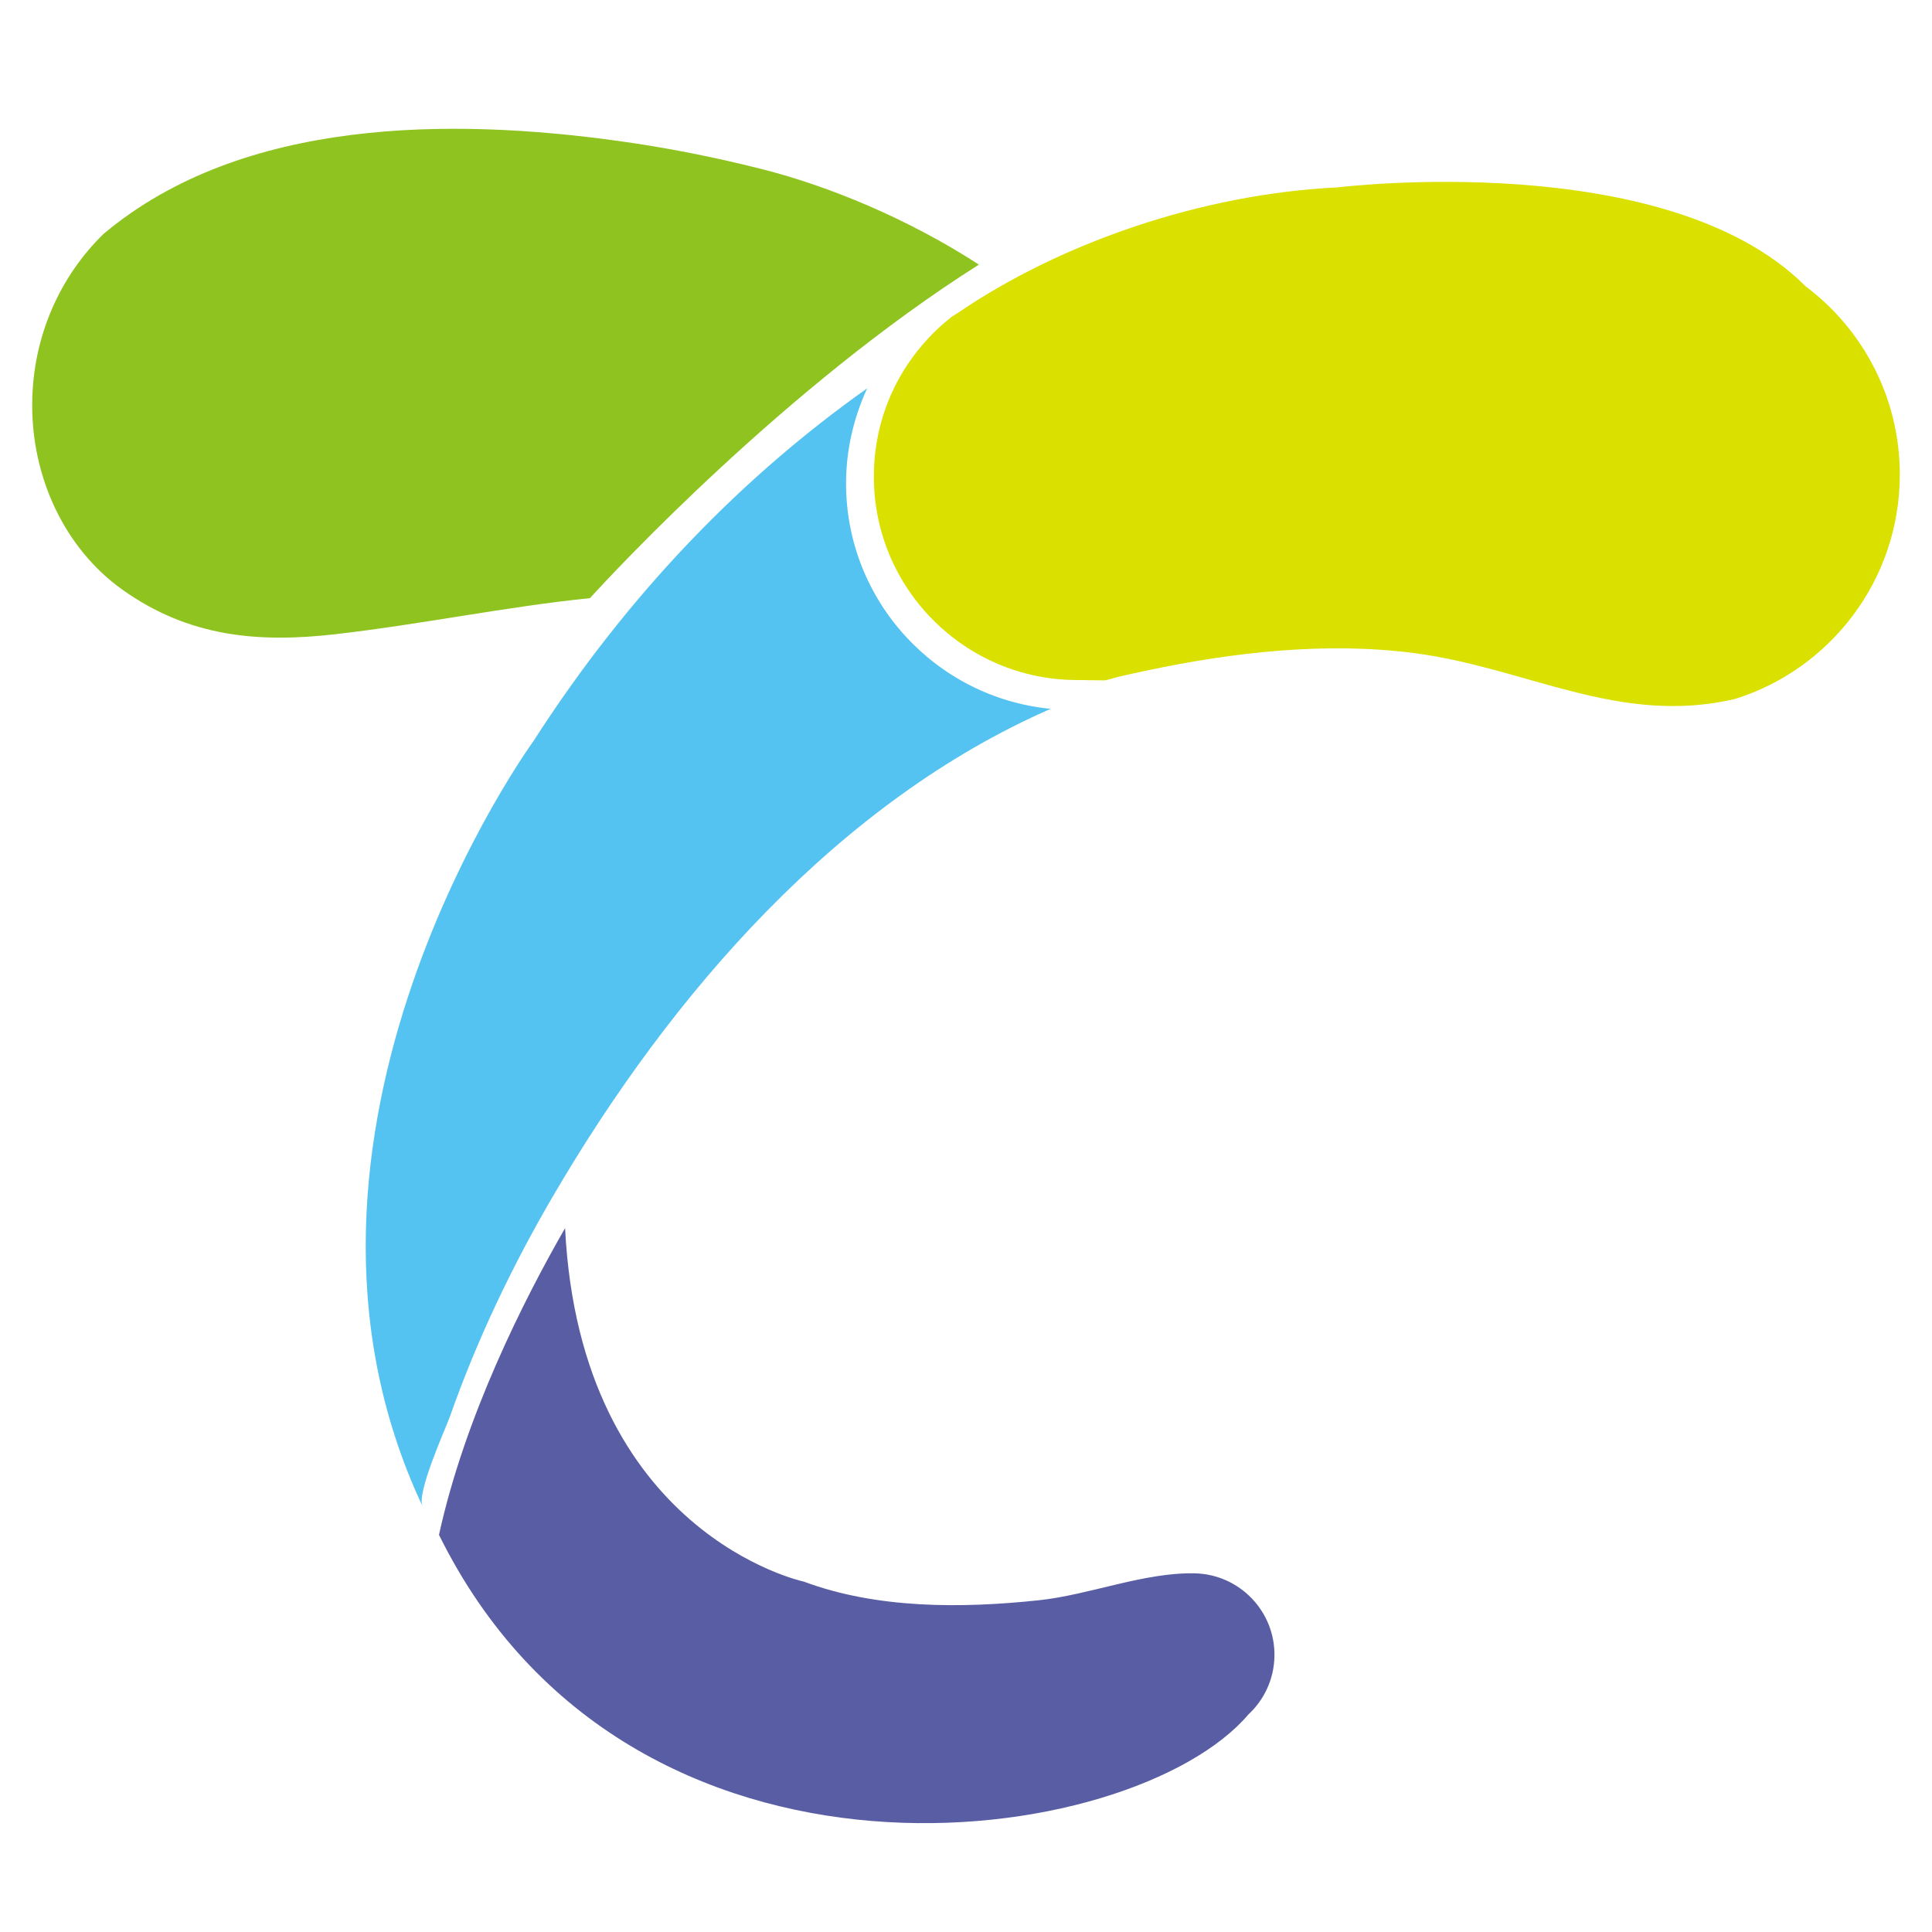
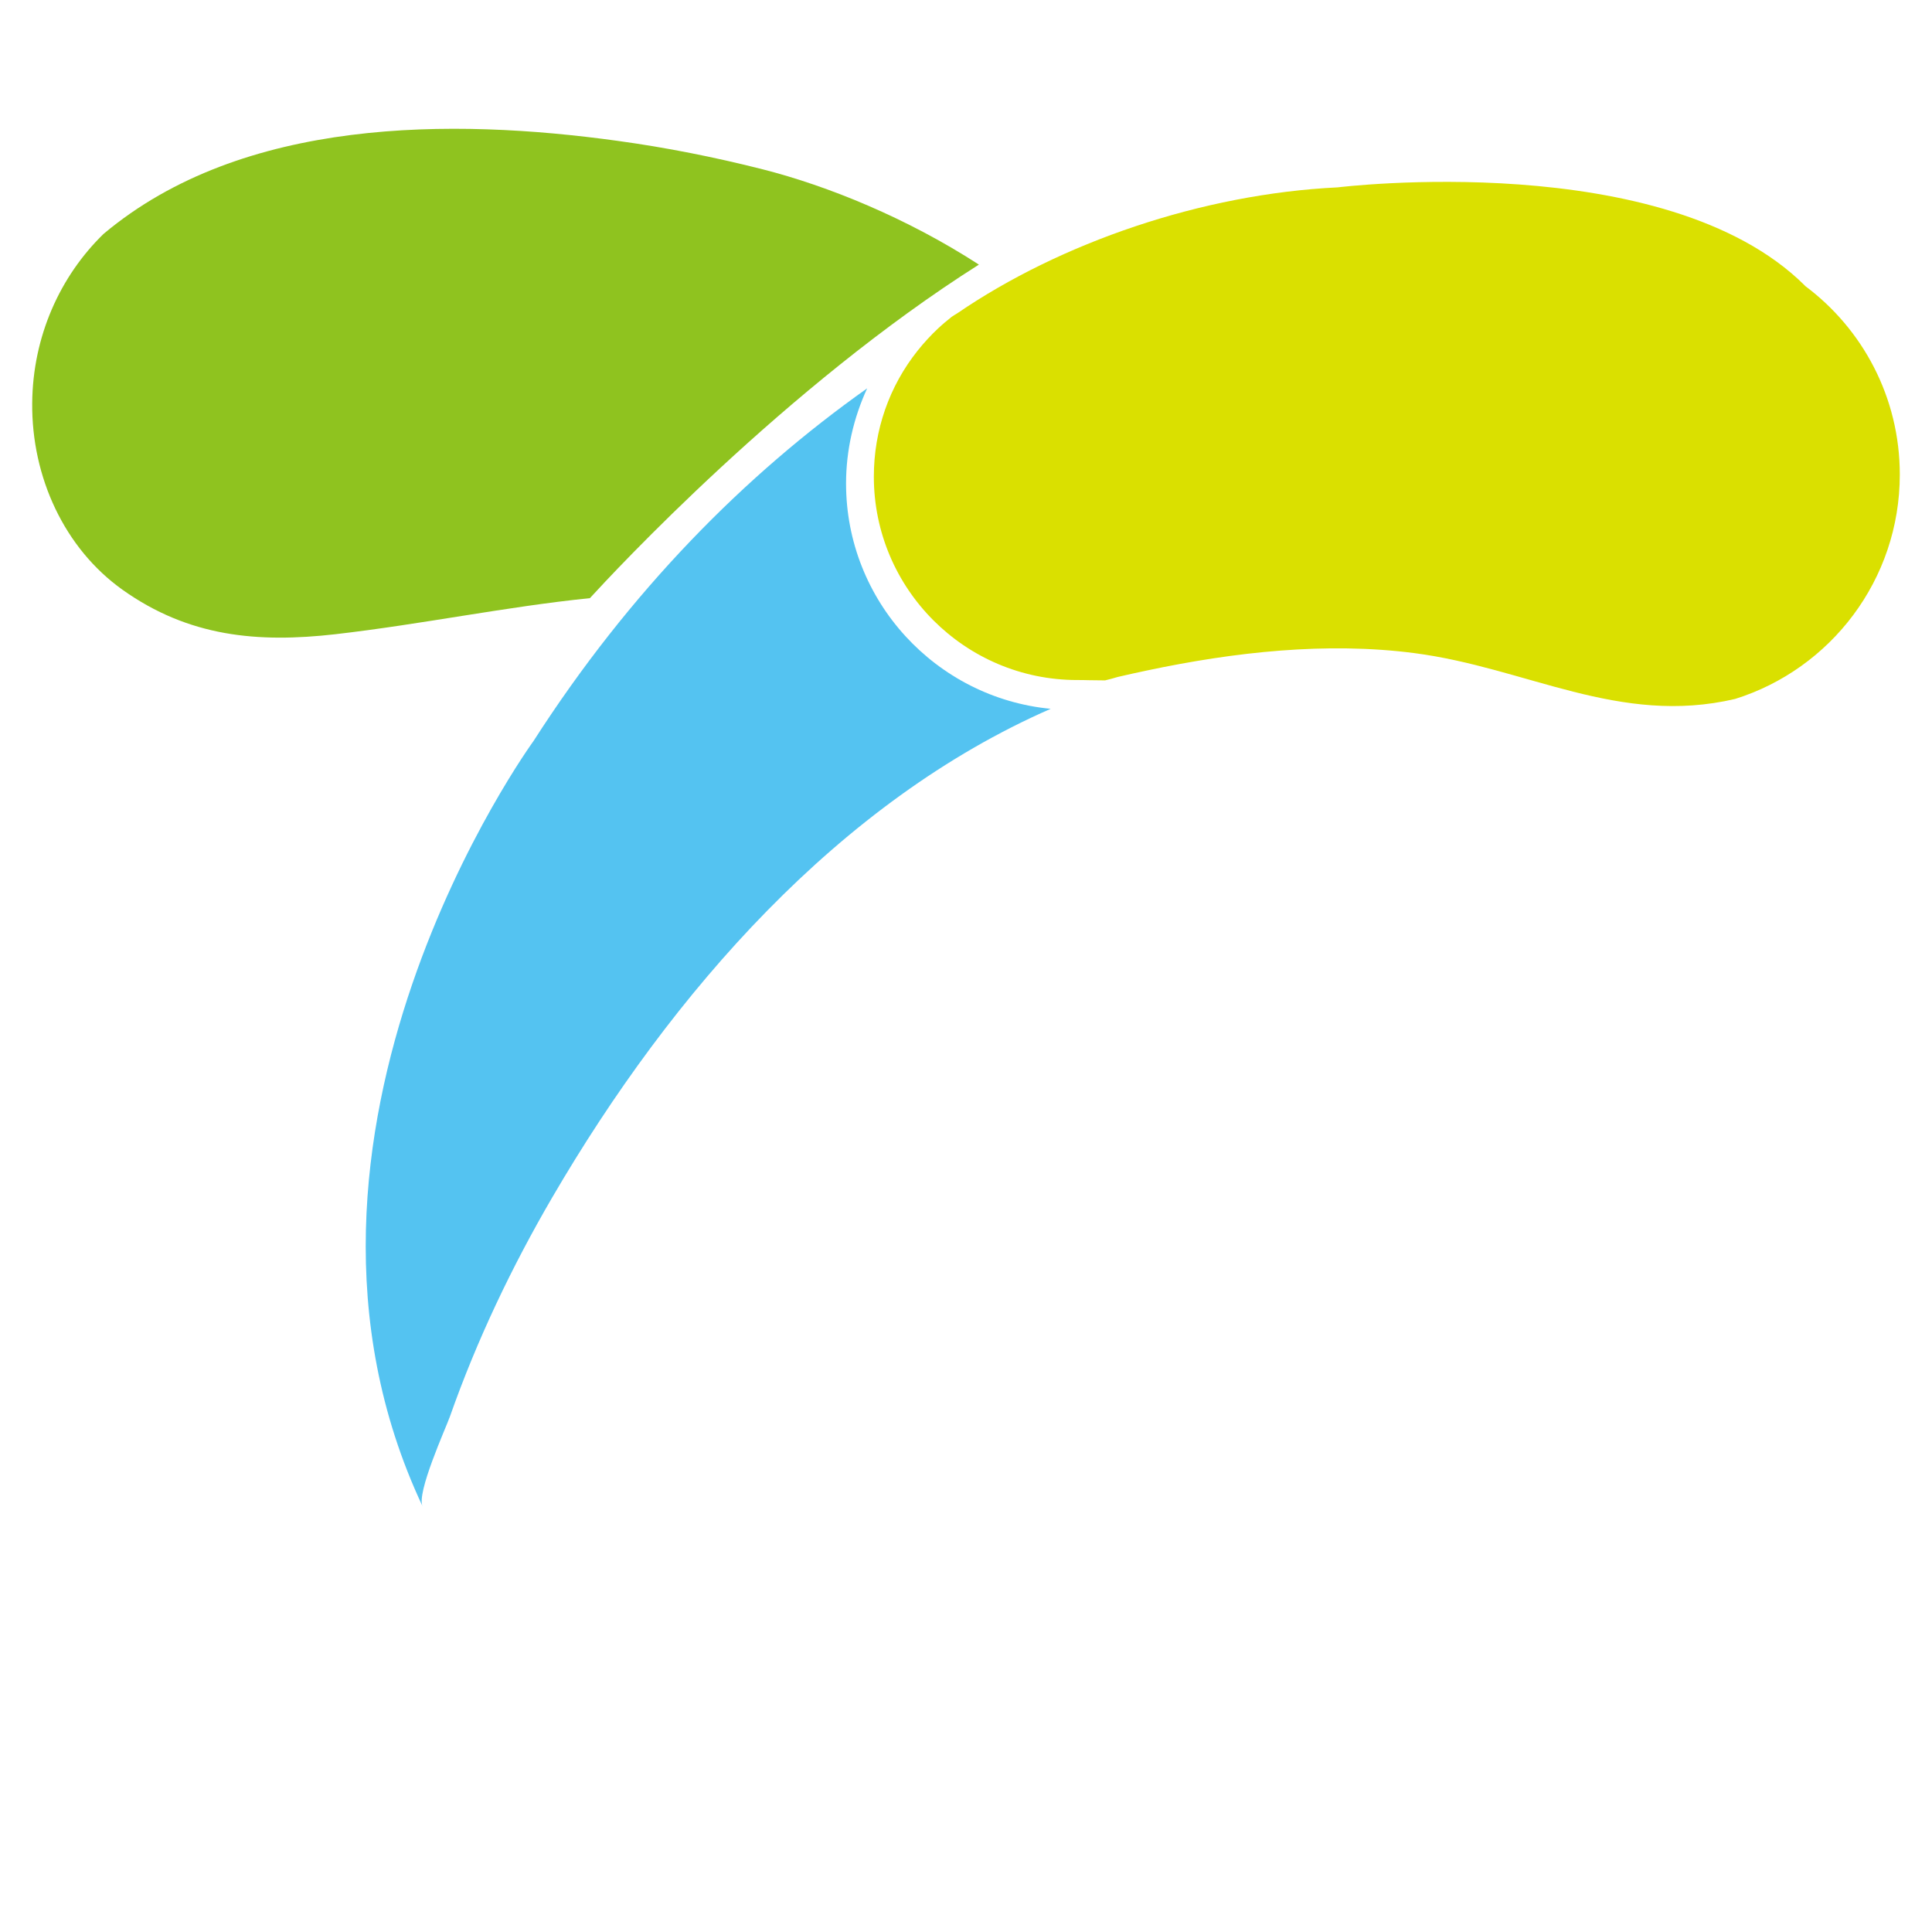
<svg xmlns="http://www.w3.org/2000/svg" width="60" height="60" viewBox="0 0 60 60" fill="none">
  <path d="M26.275 15.015C26.275 13.989 26.507 12.98 26.931 12.06C23.145 14.74 19.57 18.338 16.569 23.013C16.569 23.013 7.674 35.213 13.126 46.786C12.917 46.387 13.848 44.346 13.974 43.988C14.812 41.609 15.898 39.336 17.151 37.186C20.877 30.796 26.074 24.882 32.63 22.013C29.07 21.672 26.275 18.665 26.275 15.015Z" fill="#54C3F1" />
  <path d="M56.053 8.87C51.722 4.561 41.542 5.819 41.542 5.819C37.326 6.023 32.931 7.539 29.729 9.73C29.669 9.764 29.615 9.801 29.557 9.838C29.408 9.956 29.265 10.076 29.13 10.203C28.901 10.418 28.692 10.647 28.499 10.888C27.616 11.997 27.138 13.359 27.138 14.803C27.138 18.286 29.97 21.119 33.453 21.119C33.553 21.119 33.679 21.119 33.817 21.124C33.972 21.124 34.147 21.13 34.319 21.13C34.45 21.098 34.582 21.064 34.711 21.024C35.015 20.952 35.322 20.886 35.632 20.82C38.326 20.25 41.193 19.929 43.916 20.282C47.41 20.734 50.277 22.552 53.886 21.706C56.85 20.777 59 18.008 59 14.738C59 12.338 57.842 10.208 56.056 8.878L56.053 8.87Z" fill="#DAE000" />
-   <path d="M37.102 48.861C35.514 48.83 33.846 49.529 32.258 49.698C29.875 49.951 27.241 49.968 24.965 49.119C24.965 49.119 18.025 47.654 17.549 38.14C16.279 40.35 14.442 43.977 13.633 47.666C19.576 59.7 35.176 57.472 38.77 53.244C39.255 52.794 39.565 52.155 39.579 51.441C39.608 50.045 38.495 48.89 37.099 48.861H37.102Z" fill="#595DA3" />
  <path d="M30.403 8.219C28.178 6.777 25.713 5.773 23.681 5.257C22.19 4.879 20.688 4.581 19.177 4.374C14.055 3.666 7.536 3.635 3.216 7.264C1.869 8.574 1.017 10.443 1 12.521C0.98 14.818 2.001 17.03 3.804 18.315C5.859 19.777 8.001 19.972 10.417 19.696C13.103 19.387 15.712 18.842 18.32 18.576C19.063 17.764 24.397 12.017 30.403 8.216V8.219Z" fill="#8FC31F" />
</svg>